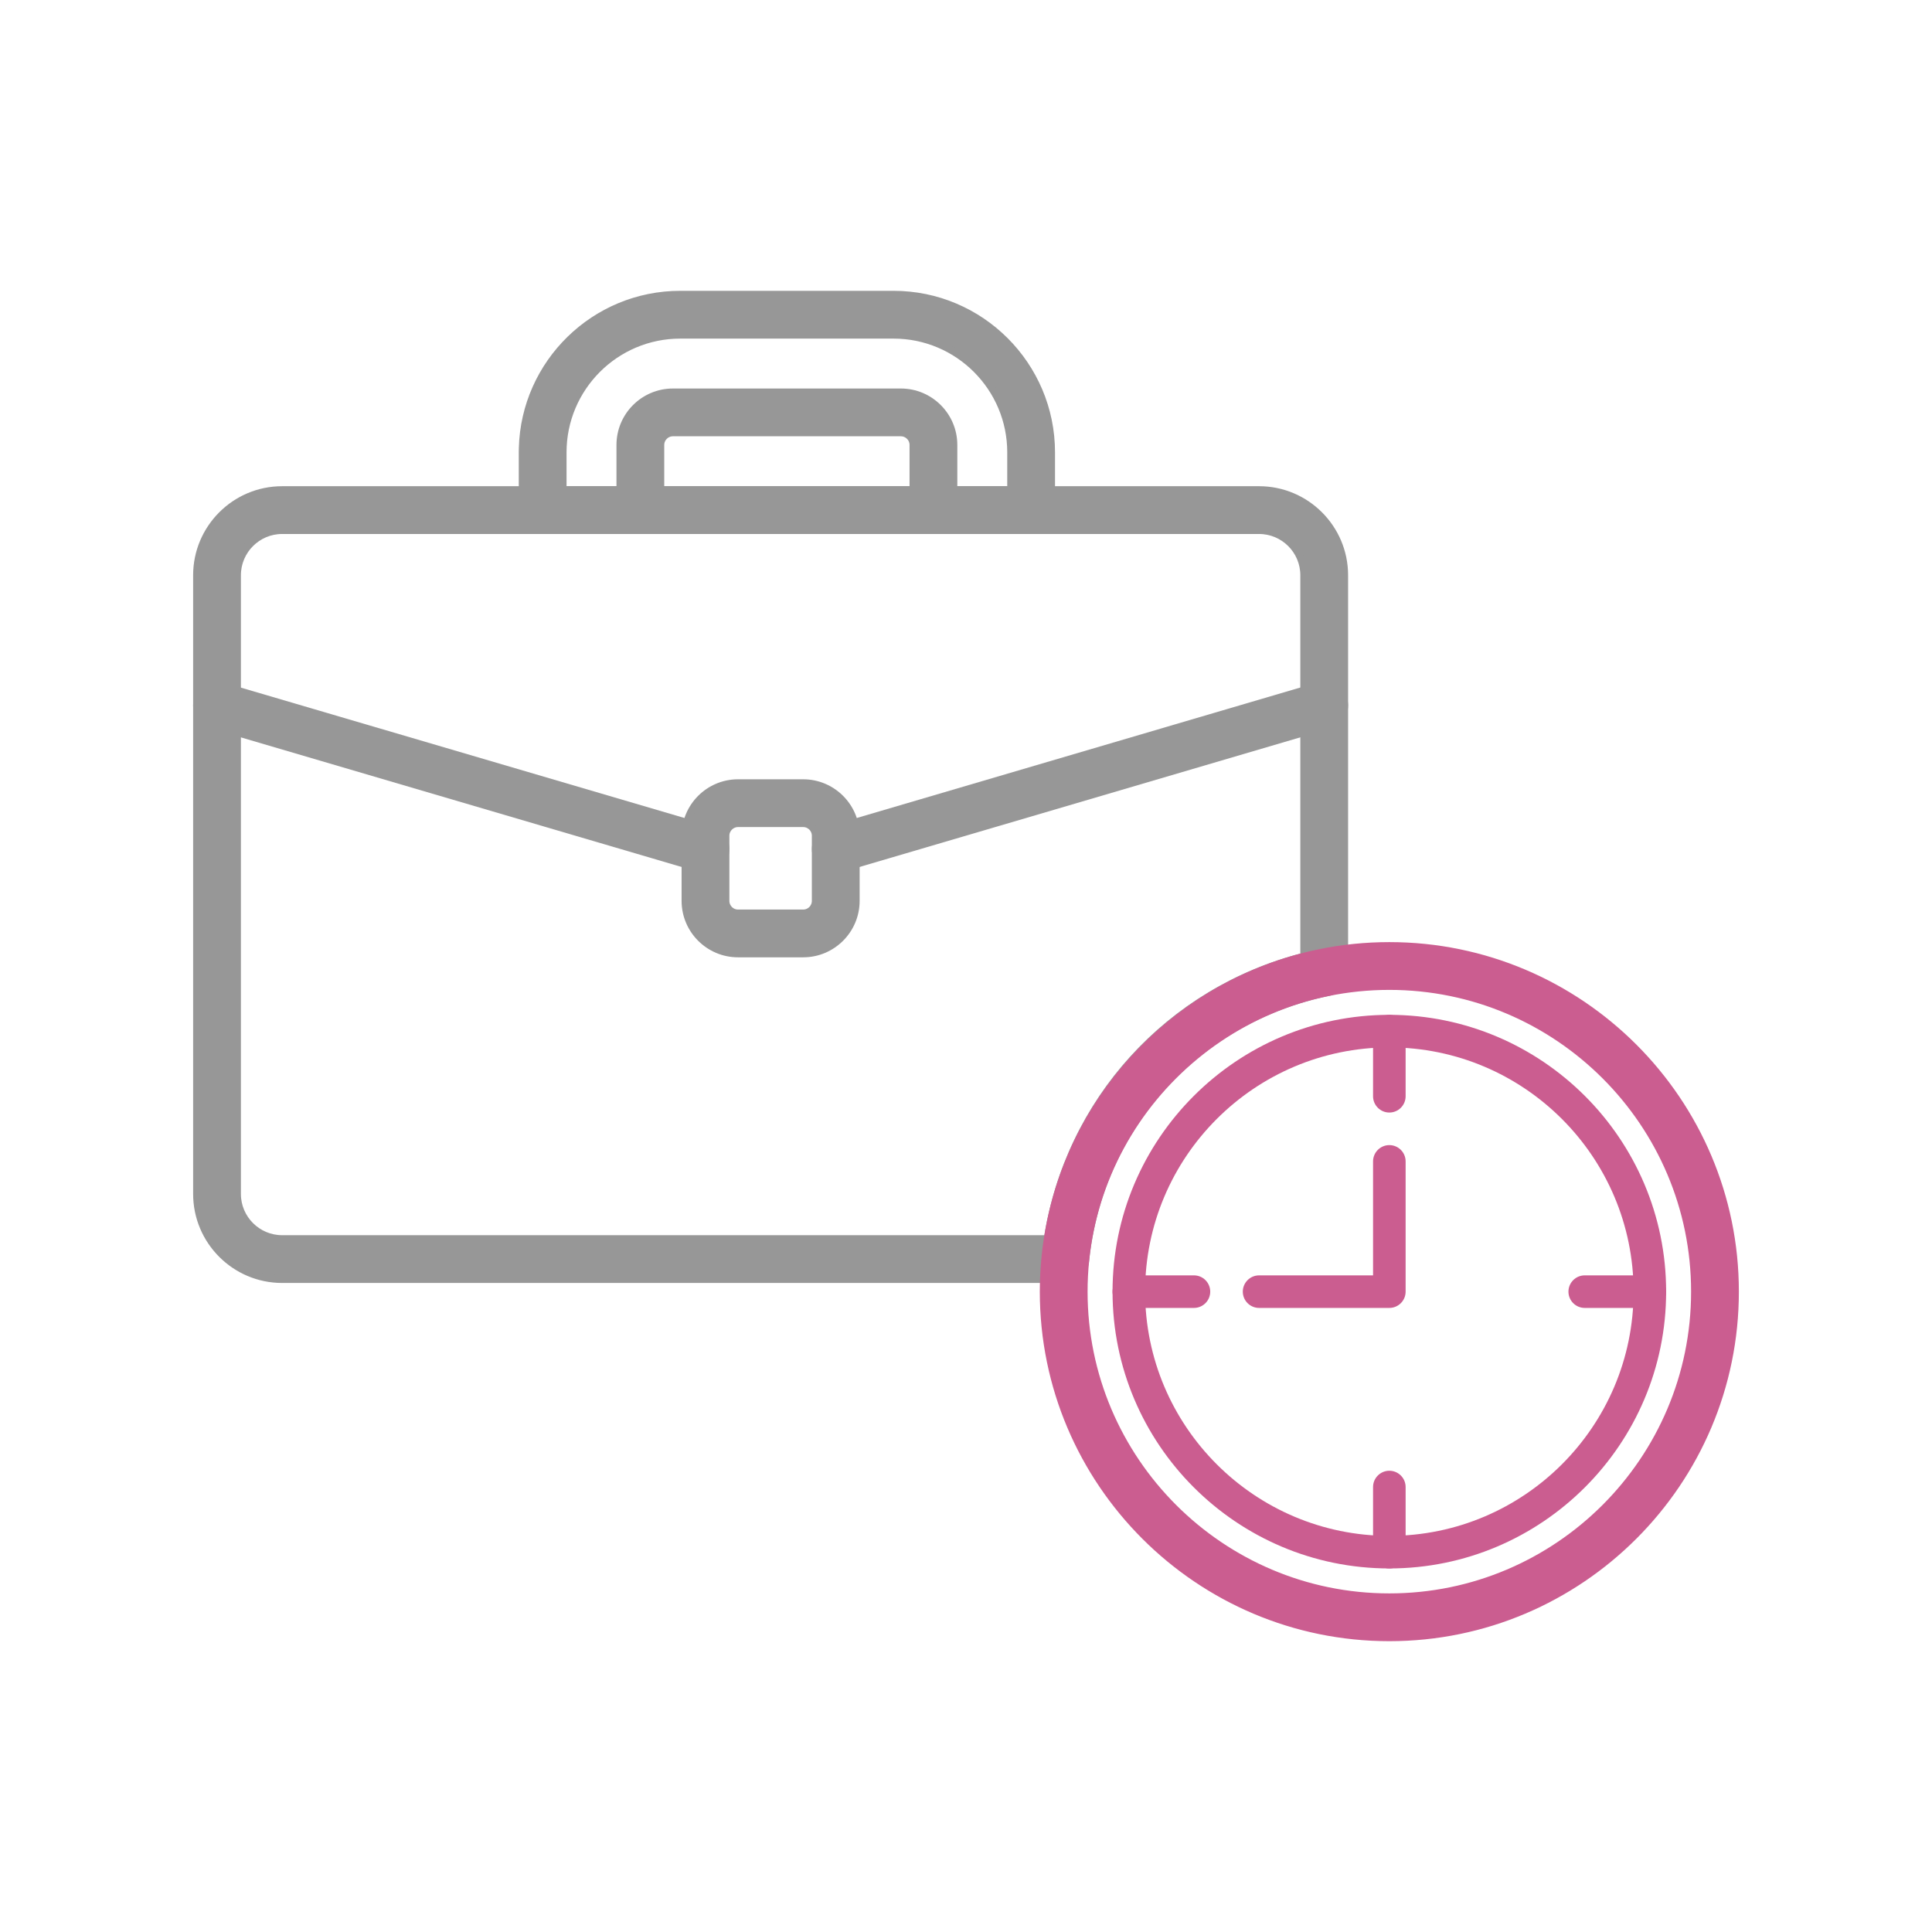
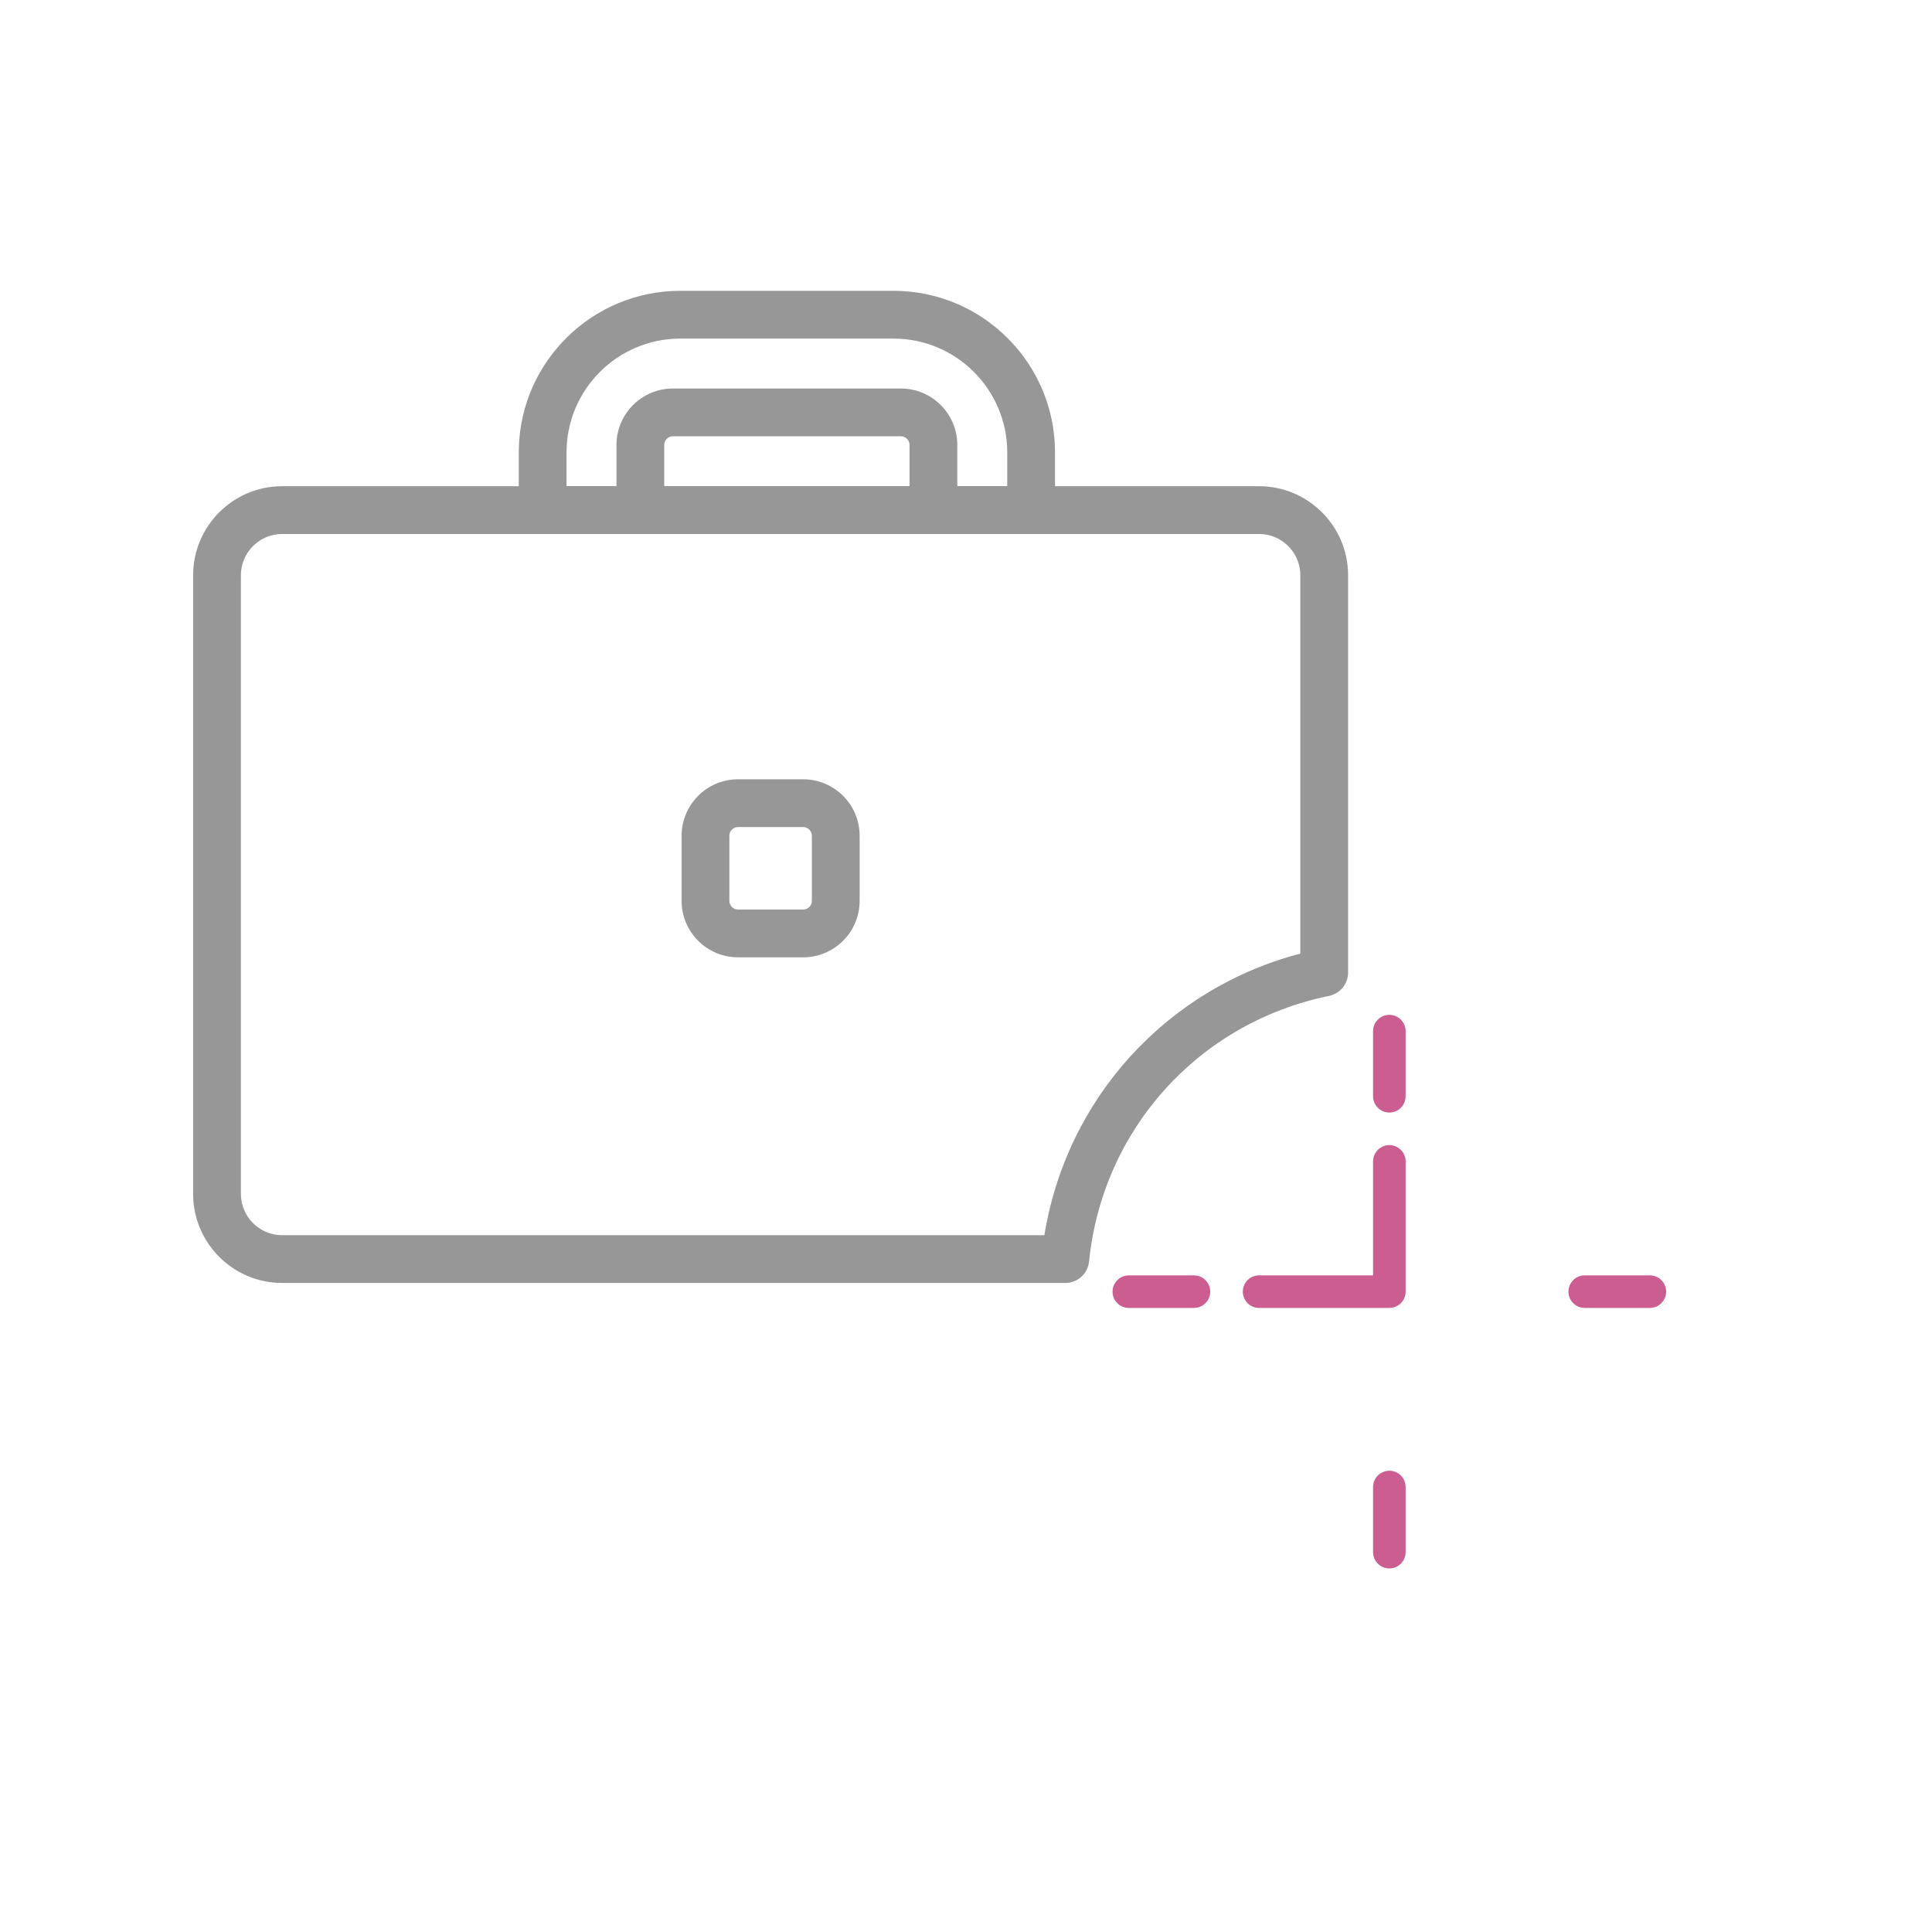
<svg xmlns="http://www.w3.org/2000/svg" width="254" height="254" viewBox="0 0 254 254" fill="none">
  <mask id="mask0_5545_4907" style="mask-type:alpha" maskUnits="userSpaceOnUse" x="0" y="0" width="254" height="254">
    <rect width="254" height="254" fill="#D9D9D9" />
  </mask>
  <g mask="url(#mask0_5545_4907)">
    <path d="M118.438 51.578C122.254 51.578 125.359 54.683 125.359 58.5V67.062C125.359 68.52 124.177 69.703 122.719 69.703H84.188C82.73 69.703 81.547 68.52 81.547 67.062V58.5C81.547 54.683 84.652 51.578 88.469 51.578H118.438ZM88.469 56.859C87.563 56.859 86.828 57.594 86.828 58.5V64.422H120.078V58.5C120.078 57.594 119.343 56.859 118.438 56.859H88.469Z" fill="#979797" stroke="#979797" />
    <path d="M117.47 38.734C128.903 38.734 138.203 48.035 138.203 59.468V67.062C138.203 68.52 137.02 69.703 135.562 69.703H71.344C69.886 69.703 68.703 68.52 68.703 67.062V59.468L68.71 58.934C68.994 47.746 78.182 38.734 89.436 38.734H117.47ZM89.436 44.016C80.915 44.016 73.984 50.946 73.984 59.468V64.422H132.922V59.468C132.922 50.946 125.992 44.016 117.47 44.016H89.436Z" fill="#979797" stroke="#979797" />
-     <path d="M173.349 90.207C174.763 89.79 176.217 90.6 176.628 91.992L176.691 92.255C176.921 93.484 176.251 94.71 175.098 95.182L174.843 95.272L110.624 114.161L110.623 114.16C110.366 114.239 110.113 114.271 109.875 114.271C108.736 114.271 107.678 113.528 107.344 112.373L107.345 112.372C106.935 110.973 107.736 109.507 109.129 109.095H109.13L173.349 90.207Z" fill="#979797" stroke="#979797" />
-     <path d="M26.001 92.001C26.412 90.606 27.864 89.788 29.283 90.217L29.282 90.218L93.498 109.096H93.499C94.897 109.507 95.701 110.971 95.284 112.376C94.945 113.528 93.889 114.271 92.75 114.271C92.514 114.271 92.259 114.24 92.005 114.16V114.161L27.786 95.28C26.388 94.869 25.584 93.406 26.001 92.001Z" fill="#979797" stroke="#979797" />
    <path d="M105.594 102.953C109.41 102.953 112.516 106.058 112.516 109.875V118.438C112.516 122.254 109.41 125.359 105.594 125.359H97.031C93.215 125.359 90.109 122.254 90.109 118.438V109.875C90.109 106.058 93.215 102.953 97.031 102.953H105.594ZM97.031 108.234C96.126 108.234 95.391 108.97 95.391 109.875V118.438C95.391 119.343 96.126 120.078 97.031 120.078H105.594C106.499 120.078 107.234 119.343 107.234 118.438V109.875C107.234 108.97 106.499 108.234 105.594 108.234H97.031Z" fill="#979797" stroke="#979797" />
    <path d="M165.531 64.422C171.707 64.422 176.734 69.449 176.734 75.625V127.856C176.734 129.109 175.852 130.19 174.623 130.443L174.622 130.444C157.288 133.992 144.455 148.199 142.683 165.795V165.796C142.545 167.146 141.416 168.172 140.058 168.172H37.094C30.918 168.172 25.891 163.144 25.891 156.969V75.625C25.891 69.449 30.918 64.422 37.094 64.422H165.531ZM37.094 69.703C33.829 69.703 31.172 72.361 31.172 75.625V156.969C31.172 160.233 33.829 162.891 37.094 162.891H137.731C140.498 144.8 153.693 130.261 171.453 125.755V75.625C171.453 72.361 168.796 69.703 165.531 69.703H37.094Z" fill="#979797" stroke="#979797" />
-     <path d="M182.656 124.359C207.721 124.359 228.109 144.748 228.109 169.812C228.109 194.877 207.721 215.266 182.656 215.266C157.592 215.266 137.203 194.877 137.203 169.812C137.203 144.748 157.592 124.359 182.656 124.359ZM182.656 129.641C160.507 129.641 142.484 147.663 142.484 169.812C142.484 191.962 160.507 209.984 182.656 209.984C204.805 209.984 222.828 191.962 222.828 169.812C222.828 147.663 204.805 129.641 182.656 129.641Z" fill="#CB5D90" stroke="#CB5D90" />
-     <path d="M182.656 206.203C162.59 206.203 146.266 189.879 146.266 169.812C146.266 149.746 162.59 133.422 182.656 133.422C202.722 133.422 219.047 149.746 219.047 169.812C219.047 189.879 202.722 206.203 182.656 206.203ZM182.656 137.703C164.949 137.703 150.547 152.105 150.547 169.812C150.547 187.52 164.949 201.922 182.656 201.922C200.364 201.922 214.766 187.52 214.766 169.812C214.766 152.105 200.364 137.703 182.656 137.703Z" fill="#CB5D90" />
    <path d="M182.656 146.266C181.475 146.266 180.516 145.307 180.516 144.125V135.562C180.516 134.381 181.475 133.422 182.656 133.422C183.838 133.422 184.797 134.381 184.797 135.562V144.125C184.797 145.307 183.838 146.266 182.656 146.266Z" fill="#CB5D90" />
    <path d="M156.969 171.953H148.406C147.225 171.953 146.266 170.994 146.266 169.812C146.266 168.631 147.225 167.672 148.406 167.672H156.969C158.15 167.672 159.109 168.631 159.109 169.812C159.109 170.994 158.15 171.953 156.969 171.953Z" fill="#CB5D90" />
    <path d="M216.906 171.953H208.344C207.162 171.953 206.203 170.994 206.203 169.812C206.203 168.631 207.162 167.672 208.344 167.672H216.906C218.088 167.672 219.047 168.631 219.047 169.812C219.047 170.994 218.088 171.953 216.906 171.953Z" fill="#CB5D90" />
    <path d="M182.656 206.203C181.475 206.203 180.516 205.244 180.516 204.062V195.5C180.516 194.318 181.475 193.359 182.656 193.359C183.838 193.359 184.797 194.318 184.797 195.5V204.062C184.797 205.244 183.838 206.203 182.656 206.203Z" fill="#CB5D90" />
    <path d="M182.656 171.953H165.531C164.35 171.953 163.391 170.994 163.391 169.812C163.391 168.631 164.35 167.672 165.531 167.672H180.516V152.688C180.516 151.506 181.475 150.547 182.656 150.547C183.838 150.547 184.797 151.506 184.797 152.688V169.812C184.797 170.994 183.838 171.953 182.656 171.953Z" fill="#CB5D90" />
  </g>
</svg>